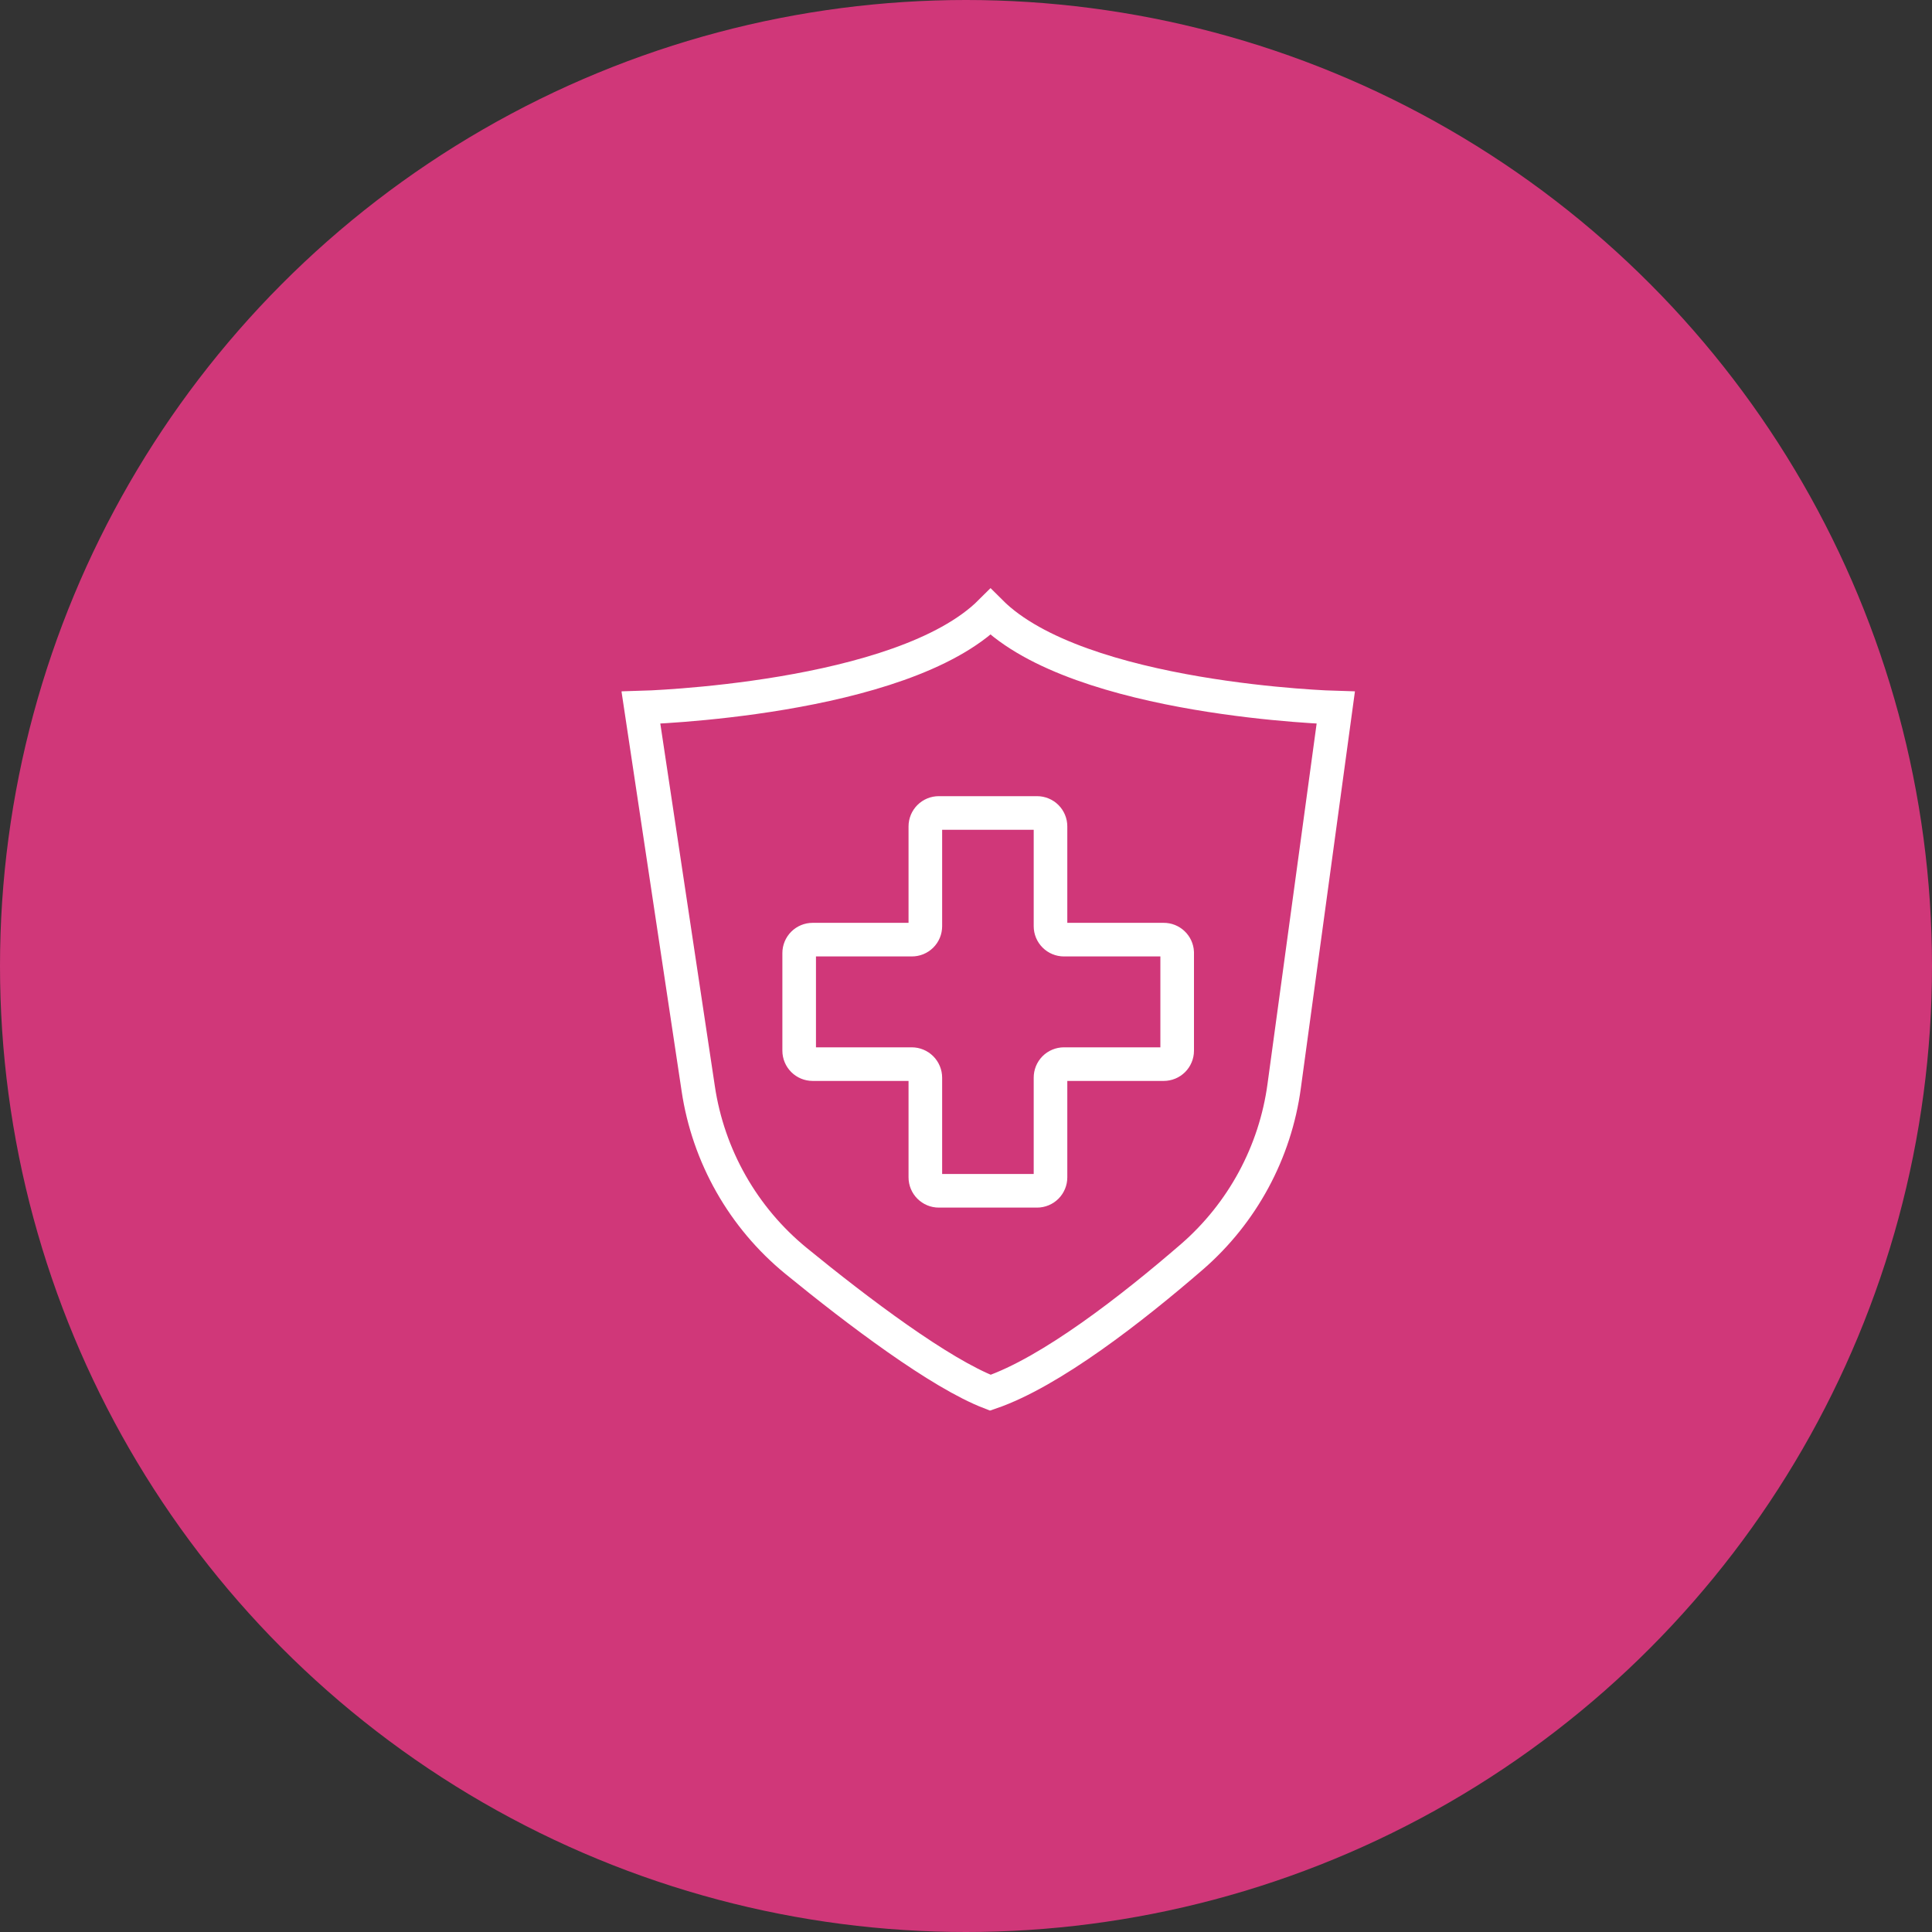
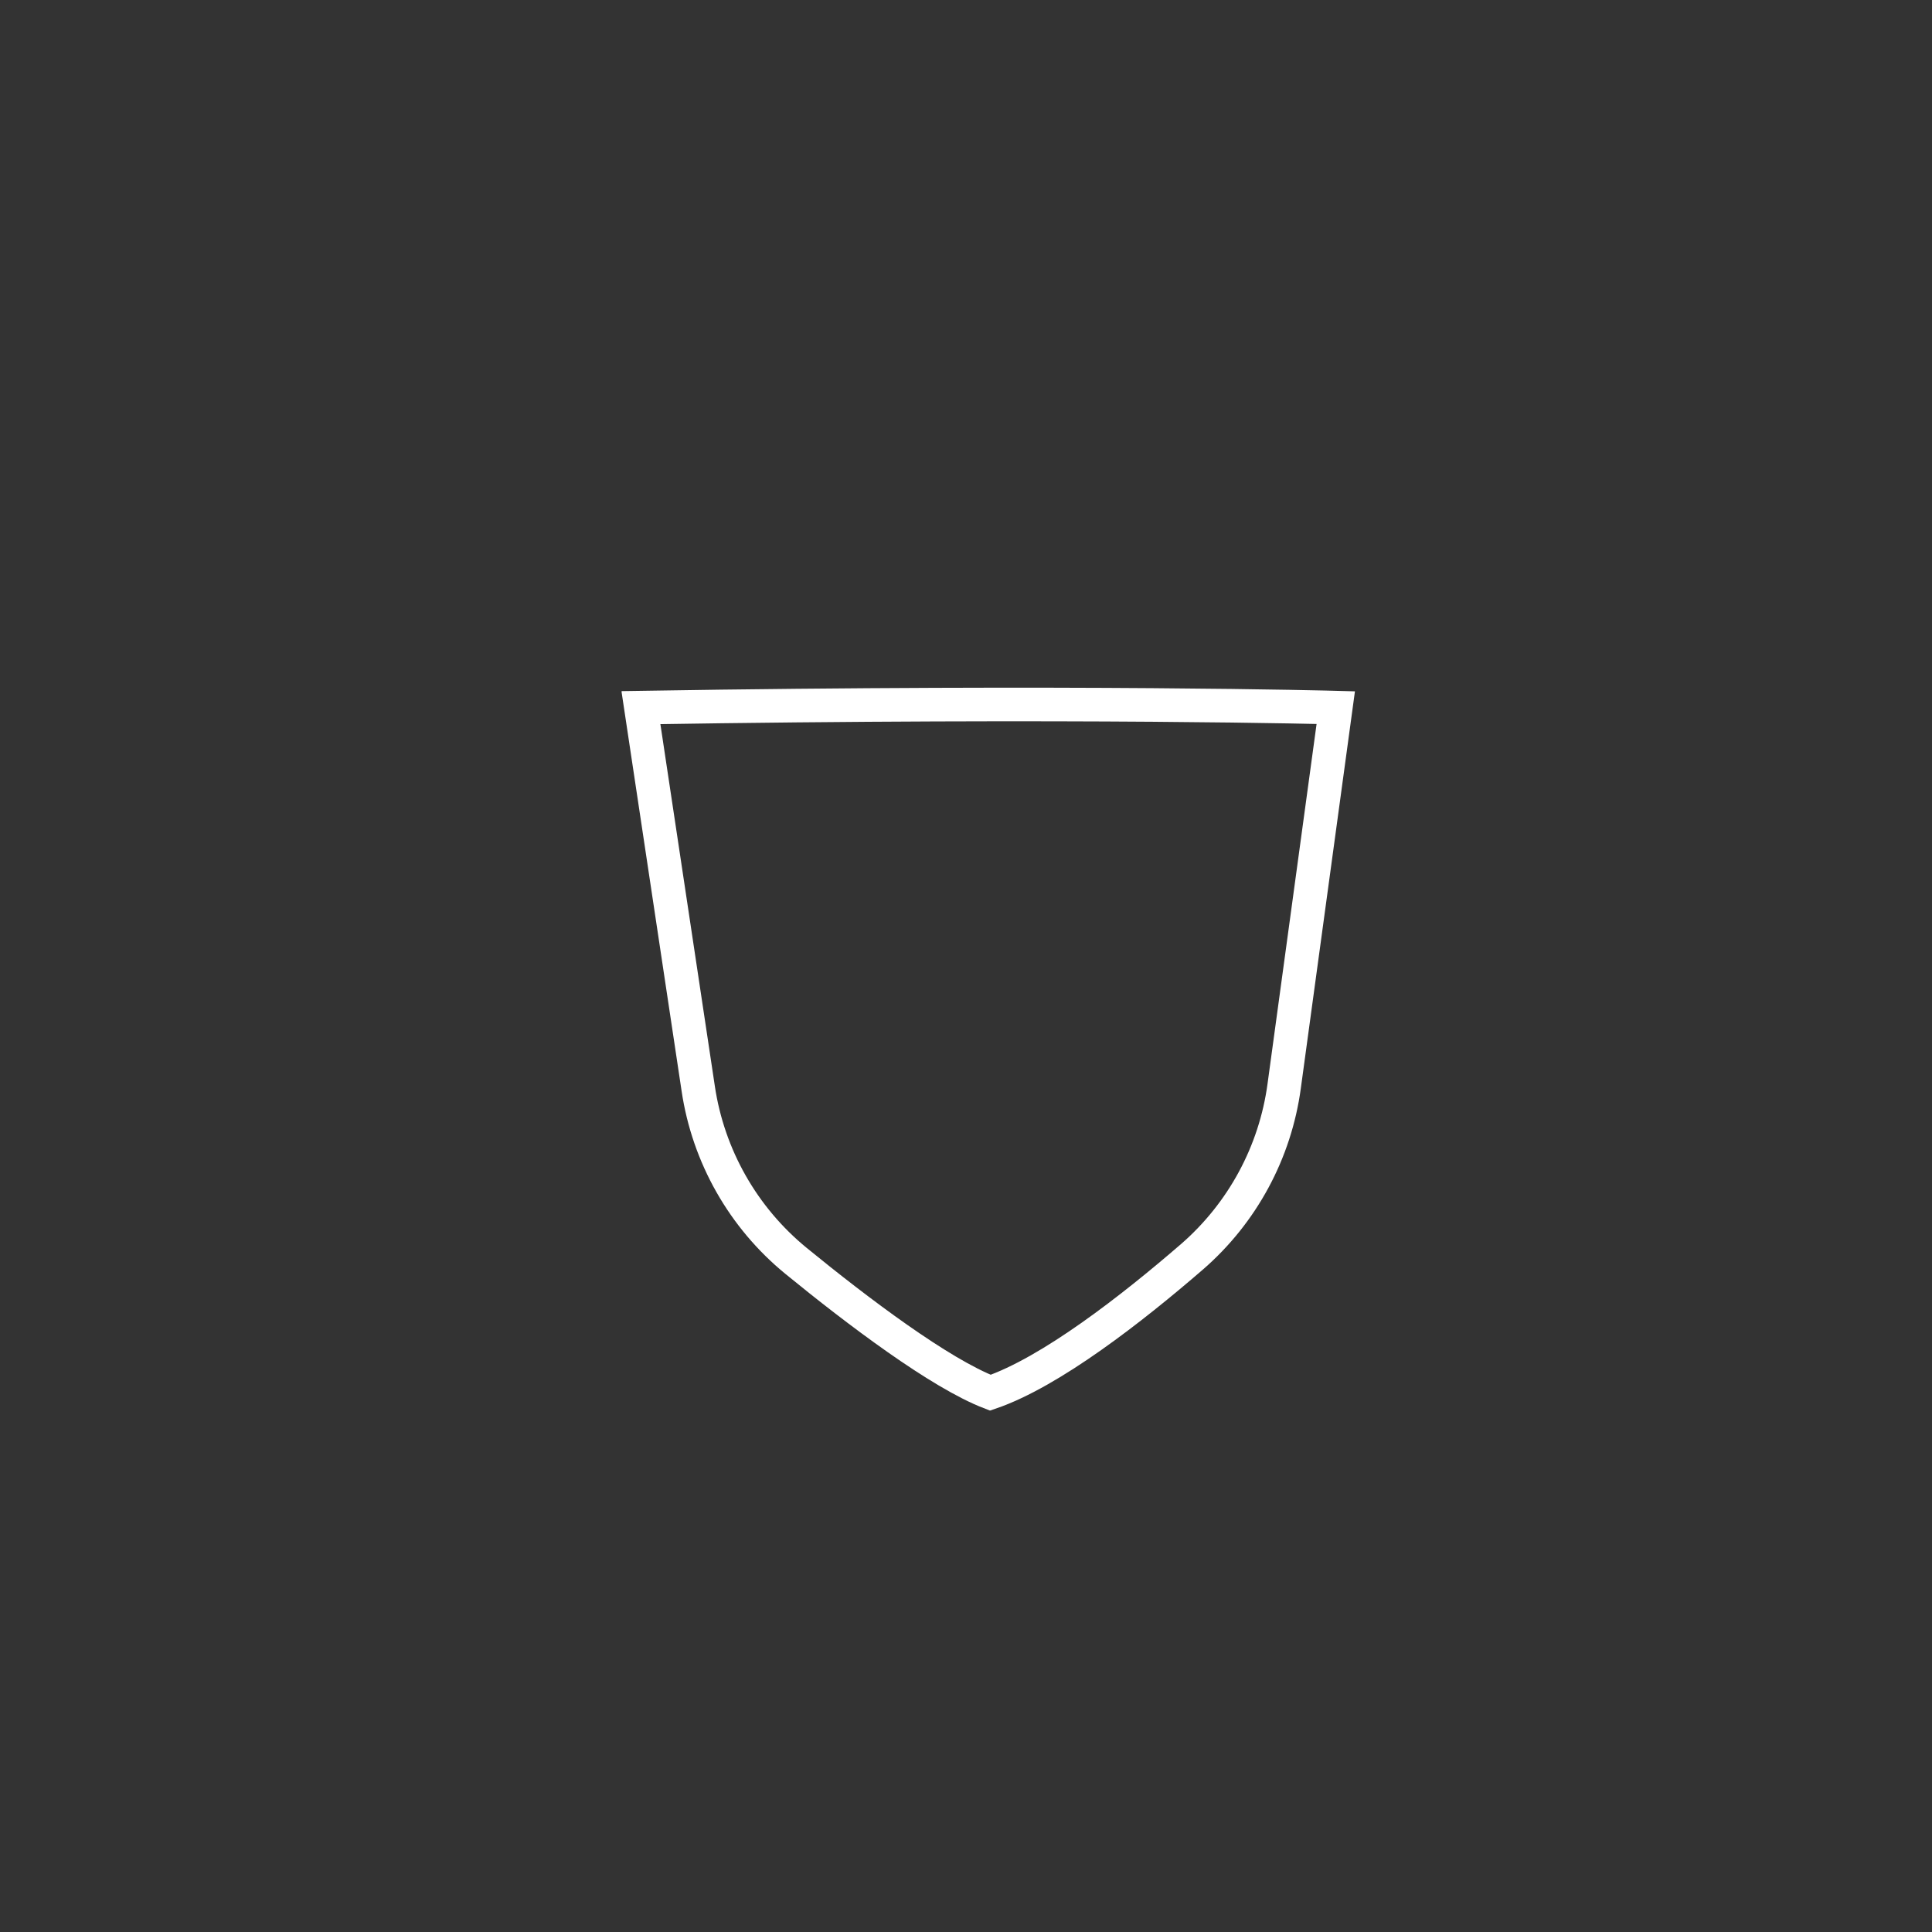
<svg xmlns="http://www.w3.org/2000/svg" width="115" height="115" viewBox="0 0 115 115" fill="none">
  <rect x="0" y="0" width="115" height="115" fill="#333333" stroke="none" />
-   <circle cx="57.5" cy="57.5" r="57.5" fill="#D03779" />
  <g clip-path="url(#clip0_6273_1334)">
-     <path d="M38.15 42.12C38.15 42.12 53.67 41.7 58.96 36.42C64.24 41.7 79.51 42.12 79.51 42.12L76.44 64.64C75.908 68.585 73.956 72.2 70.95 74.81C67.4 77.88 62.55 81.67 58.95 82.9C55.95 81.75 51.05 78.05 47.38 75.05C44.232 72.473 42.157 68.815 41.56 64.79L38.15 42.12Z" stroke="white" stroke-width="2" stroke-miterlimit="10" />
-     <path d="M69.27 55.931H63.33C63.118 55.931 62.915 55.846 62.765 55.696C62.615 55.546 62.53 55.343 62.53 55.131V49.191C62.53 49.086 62.51 48.982 62.469 48.885C62.429 48.788 62.37 48.699 62.296 48.625C62.222 48.551 62.133 48.492 62.036 48.452C61.939 48.411 61.835 48.391 61.73 48.391H55.88C55.668 48.391 55.465 48.475 55.315 48.625C55.165 48.775 55.08 48.978 55.08 49.191V55.131C55.08 55.237 55.059 55.341 55.019 55.439C54.978 55.537 54.918 55.626 54.843 55.7C54.767 55.774 54.678 55.833 54.58 55.873C54.481 55.912 54.376 55.932 54.27 55.931H48.37C48.158 55.931 47.955 56.015 47.805 56.165C47.655 56.315 47.57 56.519 47.57 56.731V62.541C47.57 62.753 47.655 62.956 47.805 63.106C47.955 63.256 48.158 63.341 48.37 63.341H54.27C54.485 63.341 54.691 63.426 54.843 63.578C54.995 63.73 55.08 63.936 55.08 64.151V70.081C55.08 70.293 55.165 70.496 55.315 70.646C55.465 70.796 55.668 70.881 55.88 70.881H61.73C61.943 70.881 62.146 70.796 62.296 70.646C62.446 70.496 62.53 70.293 62.53 70.081V64.151C62.529 64.045 62.549 63.94 62.588 63.841C62.628 63.743 62.687 63.654 62.761 63.578C62.836 63.503 62.924 63.443 63.022 63.403C63.12 63.362 63.224 63.341 63.33 63.341H69.27C69.483 63.341 69.686 63.256 69.836 63.106C69.986 62.956 70.07 62.753 70.07 62.541V56.691C70.06 56.486 69.971 56.292 69.822 56.151C69.673 56.009 69.476 55.93 69.27 55.931Z" stroke="white" stroke-width="2" stroke-miterlimit="10" />
+     <path d="M38.15 42.12C64.24 41.7 79.51 42.12 79.51 42.12L76.44 64.64C75.908 68.585 73.956 72.2 70.95 74.81C67.4 77.88 62.55 81.67 58.95 82.9C55.95 81.75 51.05 78.05 47.38 75.05C44.232 72.473 42.157 68.815 41.56 64.79L38.15 42.12Z" stroke="white" stroke-width="2" stroke-miterlimit="10" />
  </g>
  <defs>
    <clipPath id="clip0_6273_1334">
      <rect width="43.66" height="48.96" fill="white" transform="translate(37 35)" />
    </clipPath>
  </defs>
</svg>